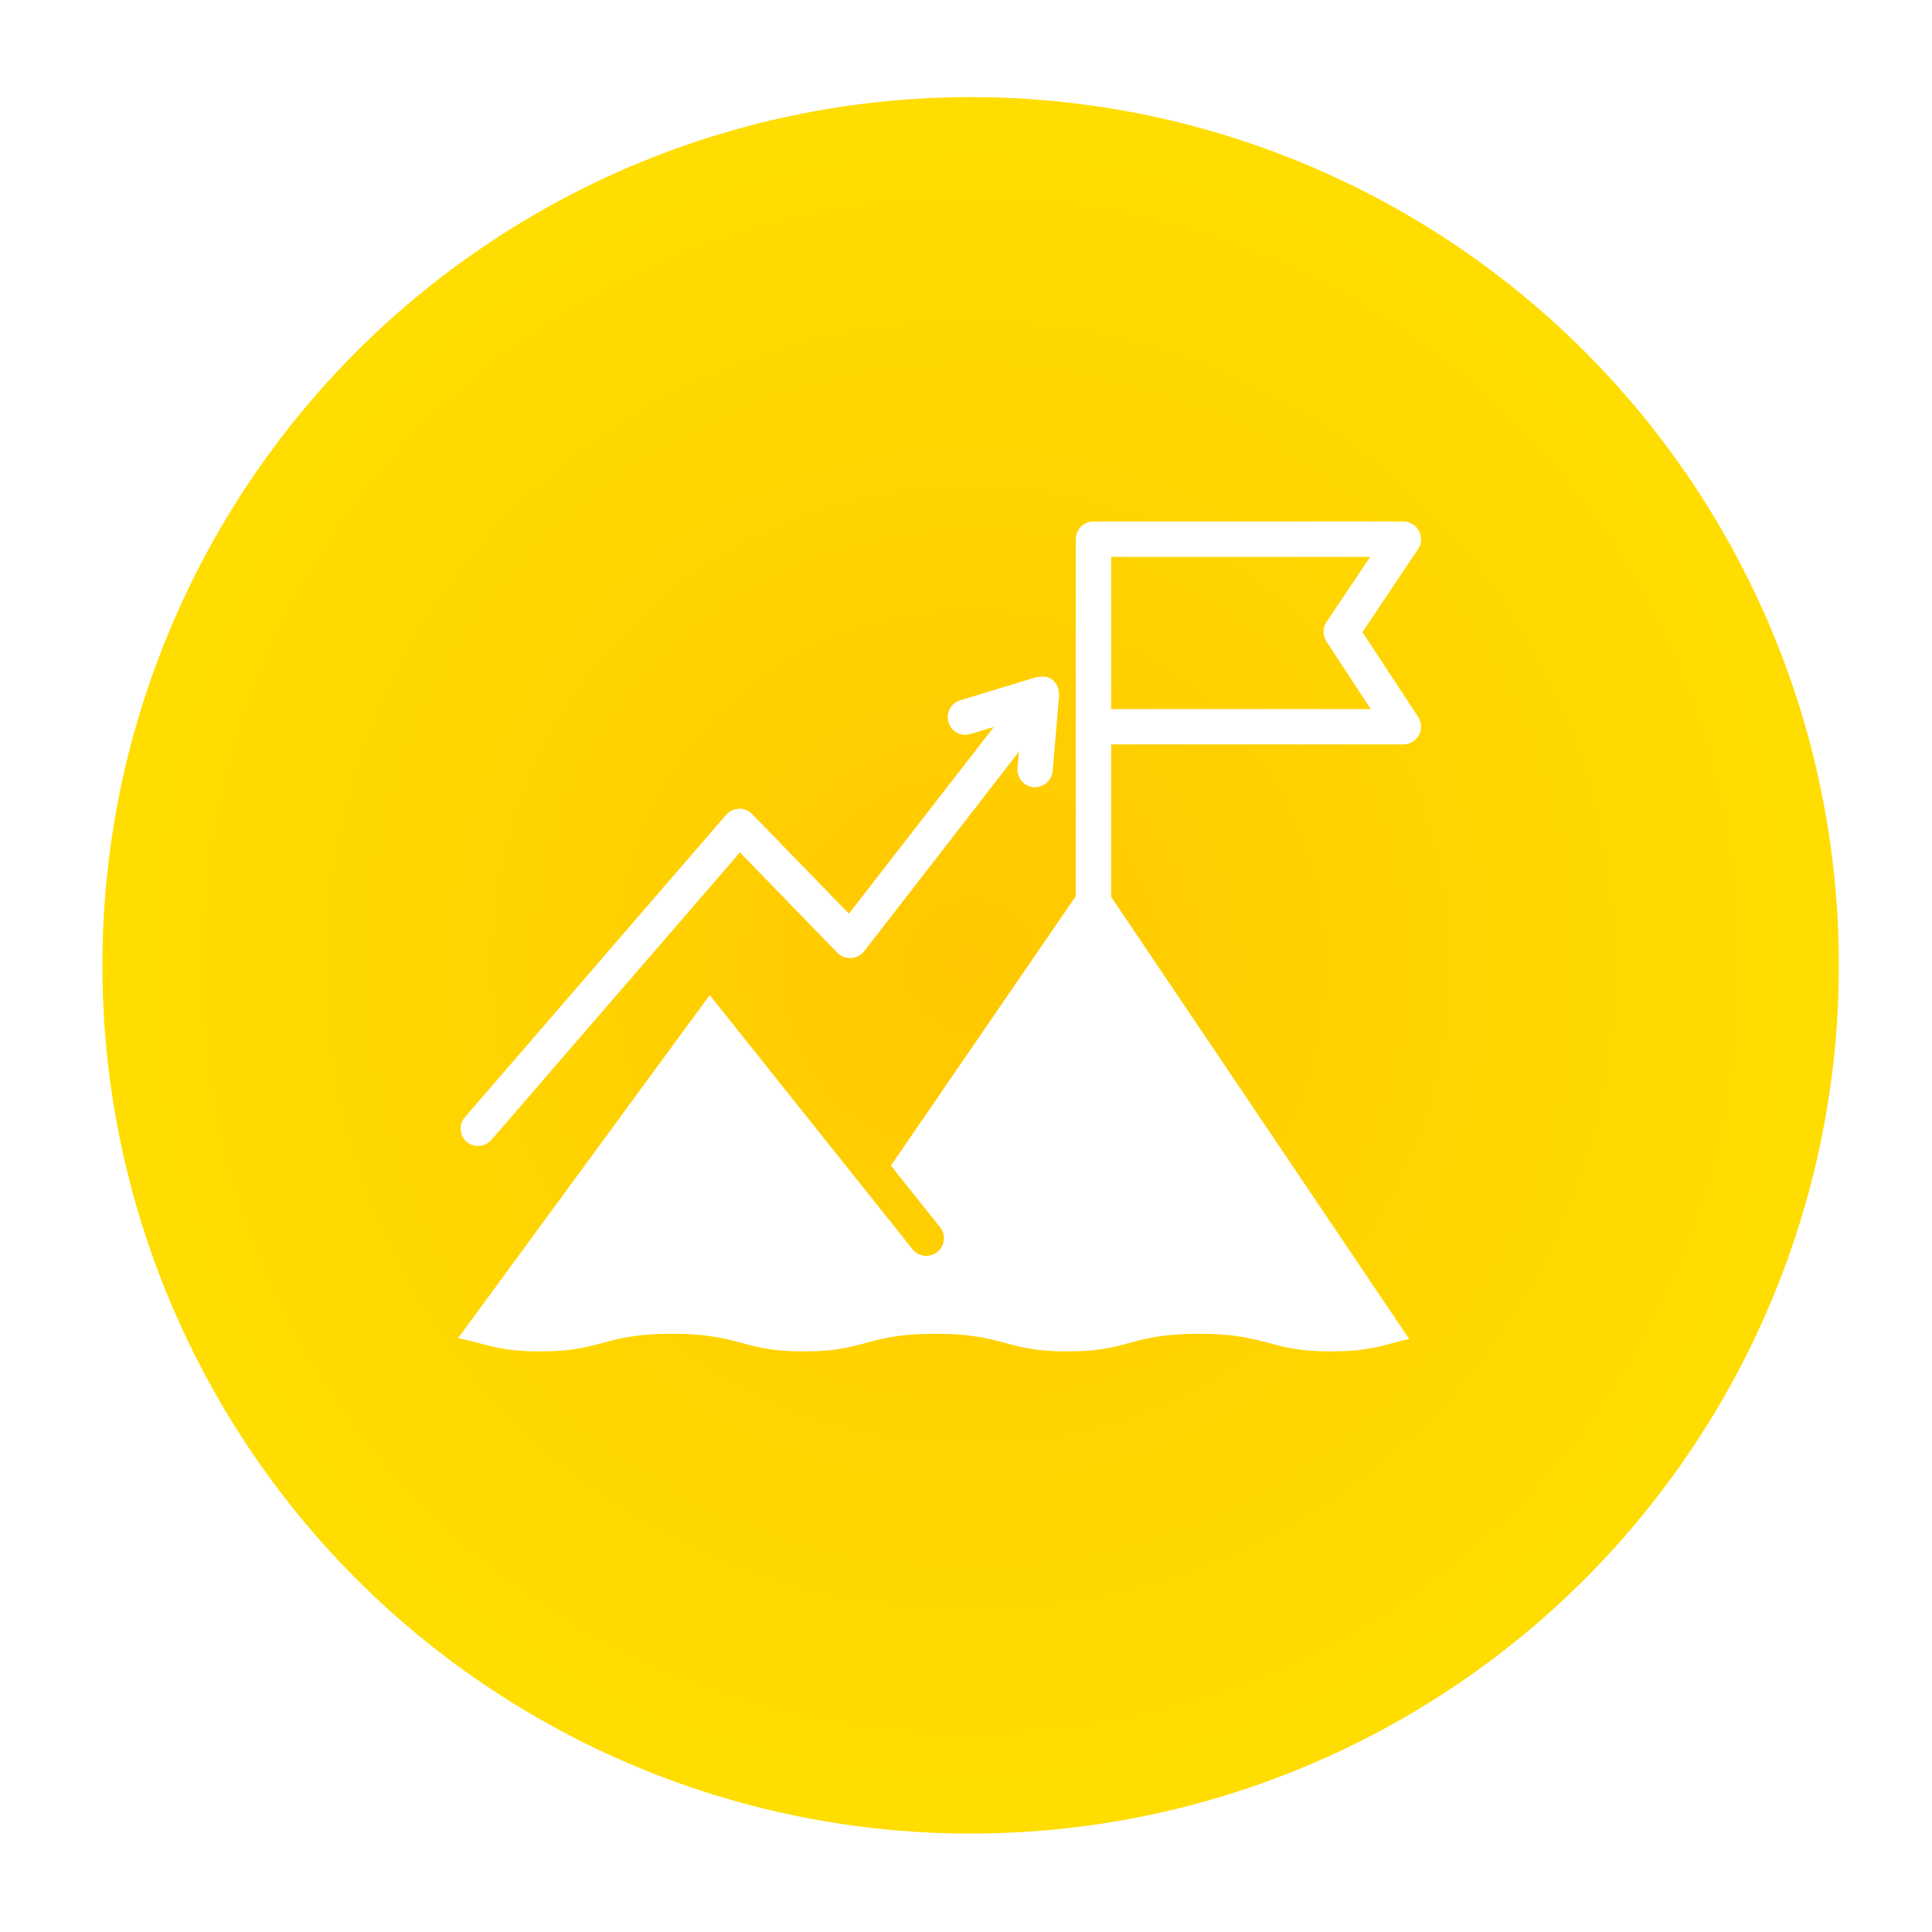
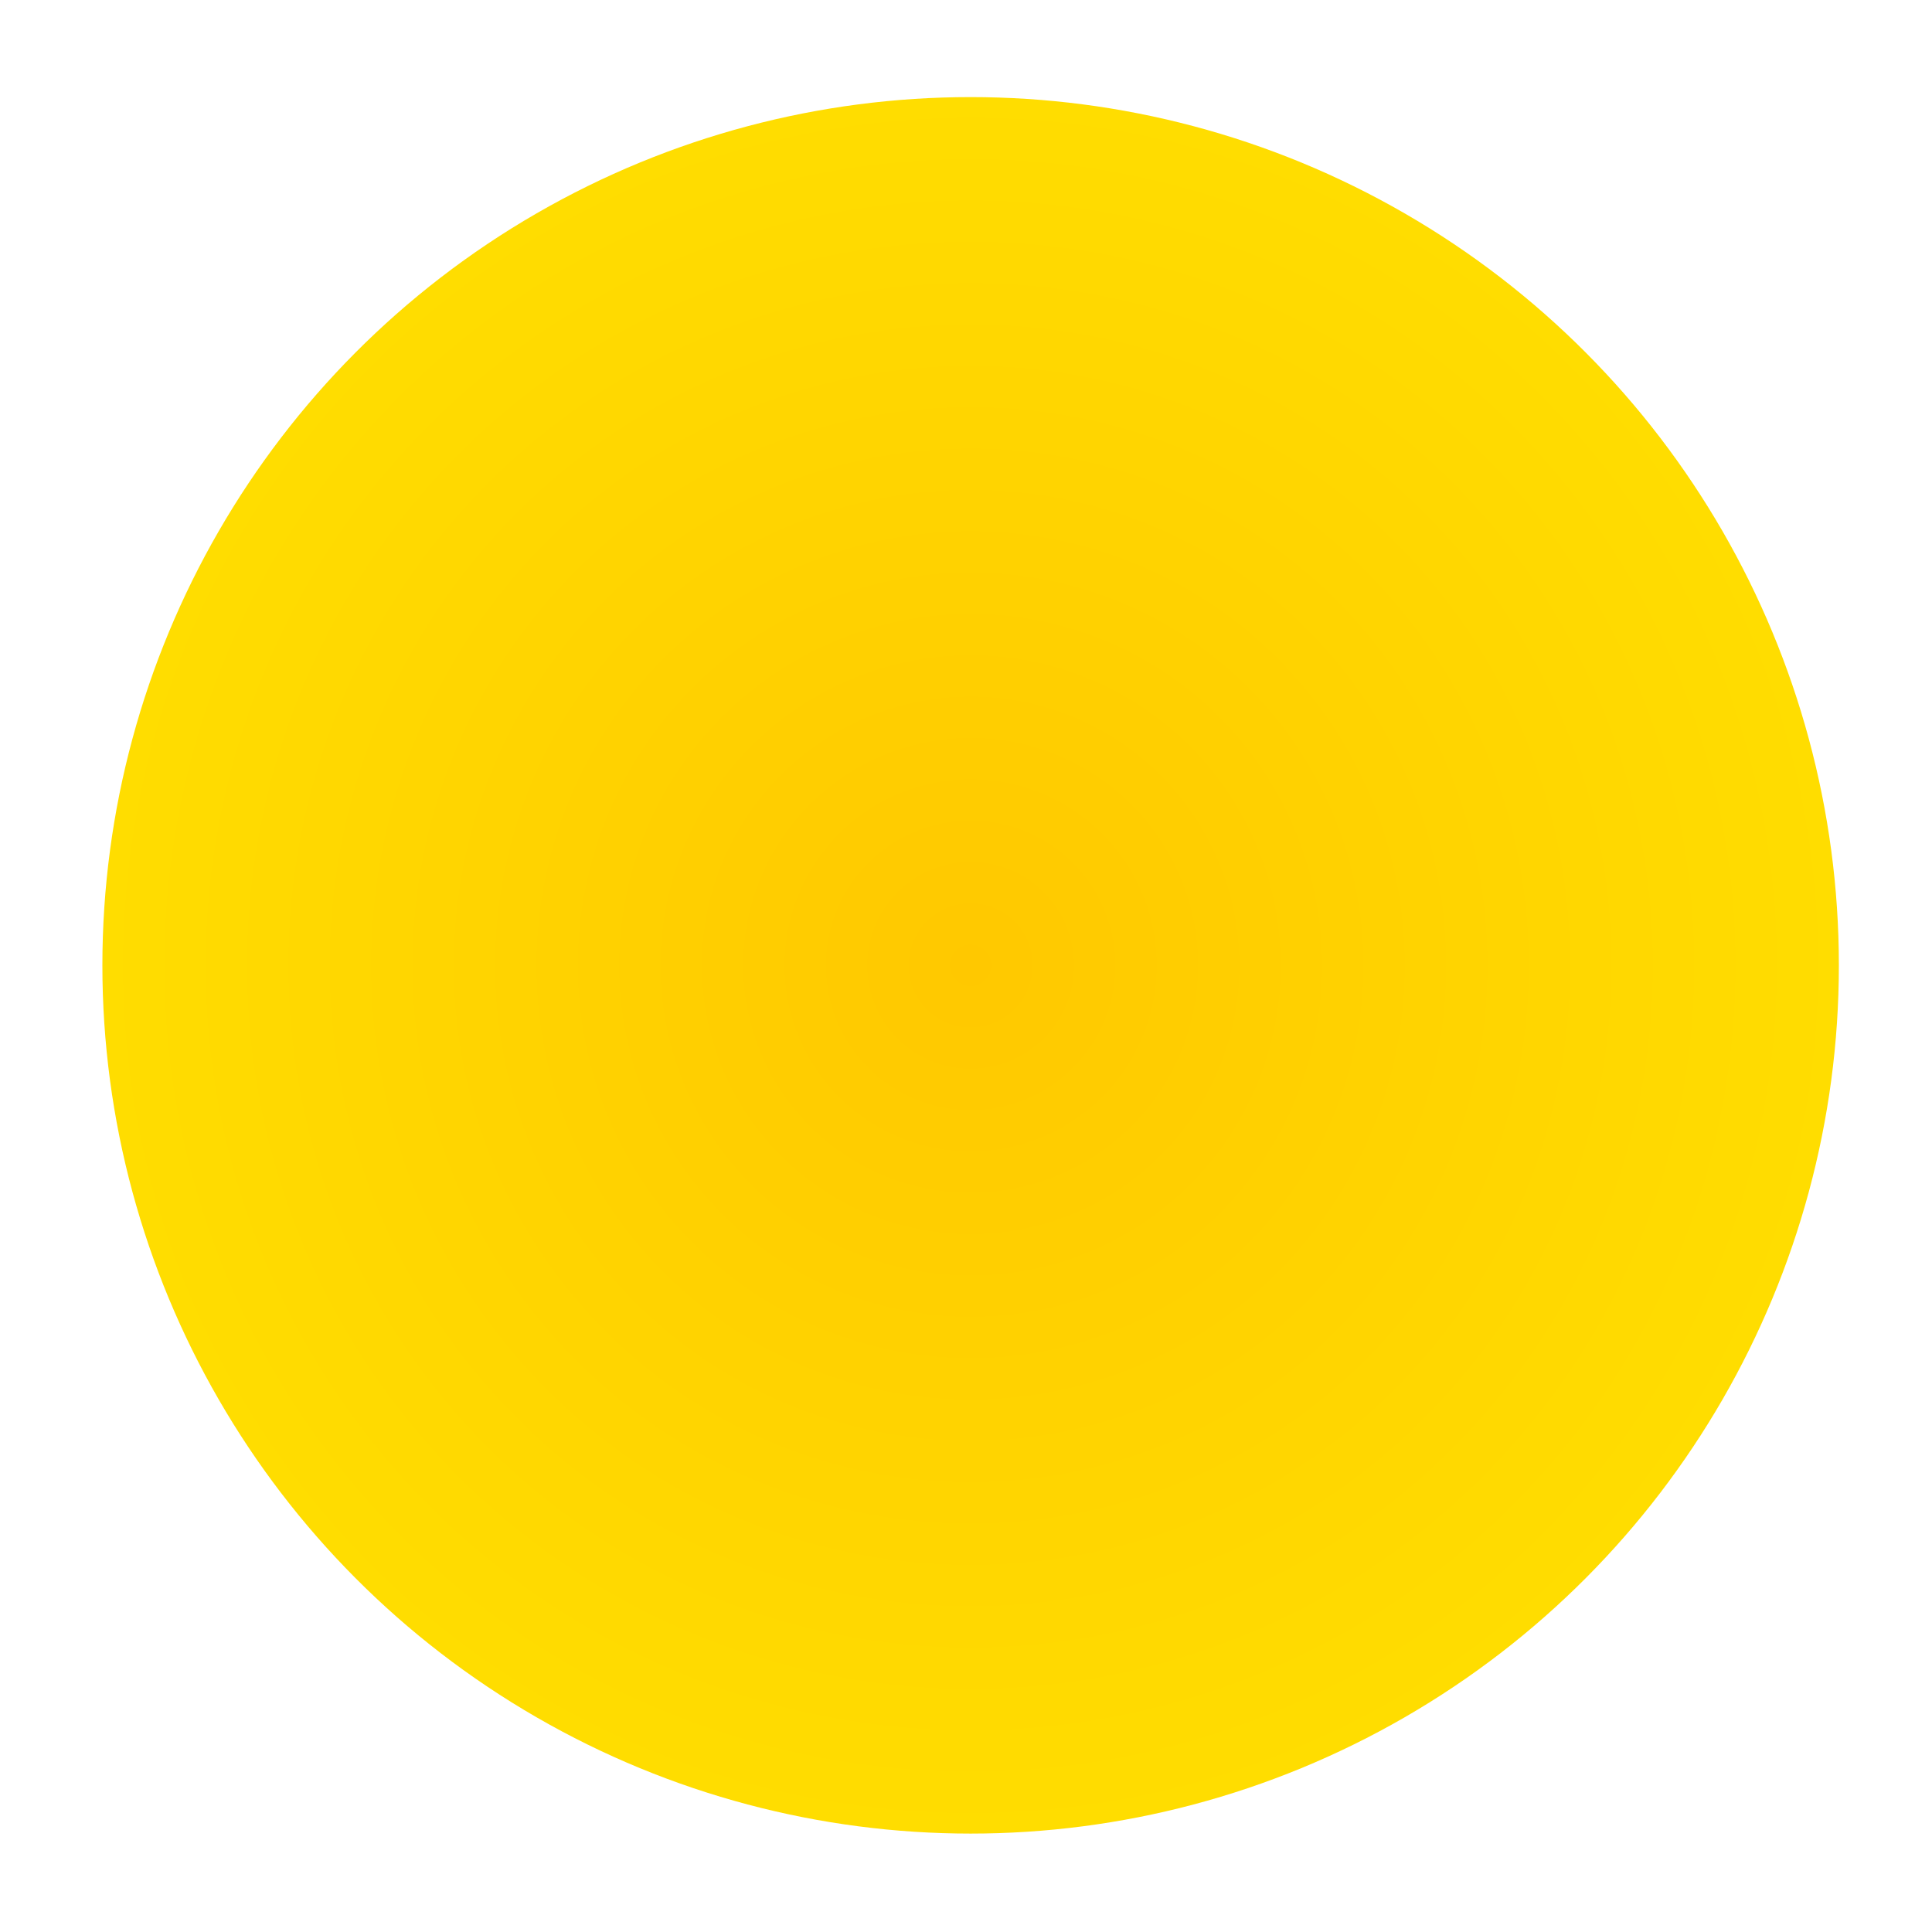
<svg xmlns="http://www.w3.org/2000/svg" id="Layer_2" data-name="Layer 2" viewBox="0 0 117 117">
  <defs>
    <style>
      .cls-1 {
        fill: #fff;
      }

      .cls-1, .cls-2 {
        stroke-width: 0px;
      }

      .cls-2 {
        fill: url(#radial-gradient);
        filter: url(#outer-glow-1);
      }
    </style>
    <radialGradient id="radial-gradient" cx="58.78" cy="58.46" fx="58.78" fy="58.46" r="52.58" gradientUnits="userSpaceOnUse">
      <stop offset="0" stop-color="#ffc800" />
      <stop offset="1" stop-color="#fd0" />
    </radialGradient>
    <filter id="outer-glow-1" filterUnits="userSpaceOnUse">
      <feOffset dx="0" dy="0" />
      <feGaussianBlur result="blur" stdDeviation="1.83" />
      <feFlood flood-color="#000" flood-opacity=".27" />
      <feComposite in2="blur" operator="in" />
      <feComposite in="SourceGraphic" />
    </filter>
  </defs>
  <g id="Layer_1-2" data-name="Layer 1">
    <g>
      <circle class="cls-2" cx="58.78" cy="58.46" r="52.58" />
      <g>
-         <path class="cls-1" d="M85.89,43.43l-3.38-5.15,3.37-5.03c.22-.33.24-.75.05-1.1-.19-.35-.55-.57-.94-.57h-18.77c-.59,0-1.07.48-1.07,1.07v21.62l-11.2,16.32,2.98,3.73c.37.46.29,1.13-.17,1.5-.46.37-1.13.29-1.5-.17l-12.28-15.39-15.24,20.78c.46.09.88.19,1.27.3.96.26,1.86.5,3.71.5s2.76-.24,3.71-.5c1.05-.28,2.13-.57,4.27-.57s3.22.29,4.26.57c.96.26,1.86.5,3.71.5s2.76-.24,3.71-.5c1.05-.28,2.13-.57,4.27-.57s3.22.29,4.27.57c.96.26,1.86.5,3.71.5s2.76-.24,3.71-.5c1.05-.28,2.13-.57,4.27-.57s3.22.29,4.27.57c.96.26,1.86.5,3.72.5s2.76-.24,3.72-.5c.32-.09.66-.17,1.02-.25l-18.05-26.78v-9.23h17.7c.39,0,.75-.22.94-.56.19-.35.17-.77-.05-1.1ZM67.29,42.94v-9.22h15.69l-2.65,3.95c-.24.36-.24.82,0,1.18l2.68,4.09h-15.72Z" />
-         <path class="cls-1" d="M28.25,69.14c.2.17.45.26.7.26.3,0,.6-.13.81-.37l15.05-17.41,5.9,6.08c.22.22.51.33.83.32.31-.02.6-.17.79-.41l9.37-12.08-.08.98c-.05.59.39,1.11.97,1.16.03,0,.06,0,.09,0,.55,0,1.02-.42,1.07-.98l.39-4.59s-.01-.06-.01-.09c0-.11-.02-.22-.05-.33-.02-.05-.02-.09-.05-.14-.06-.12-.14-.22-.23-.31-.02-.02-.03-.05-.05-.06,0,0,0,0-.01,0,0,0,0,0,0,0-.13-.1-.27-.16-.42-.19-.04,0-.09,0-.13,0-.12-.01-.23,0-.34.02-.02,0-.05,0-.07,0l-4.63,1.41c-.56.17-.89.77-.71,1.33.17.56.75.89,1.33.71l1.42-.43-8.78,11.31-5.86-6.03c-.21-.22-.52-.35-.8-.32-.3,0-.58.14-.78.37l-15.81,18.3c-.39.45-.34,1.12.11,1.51Z" />
-       </g>
+         </g>
    </g>
  </g>
</svg>